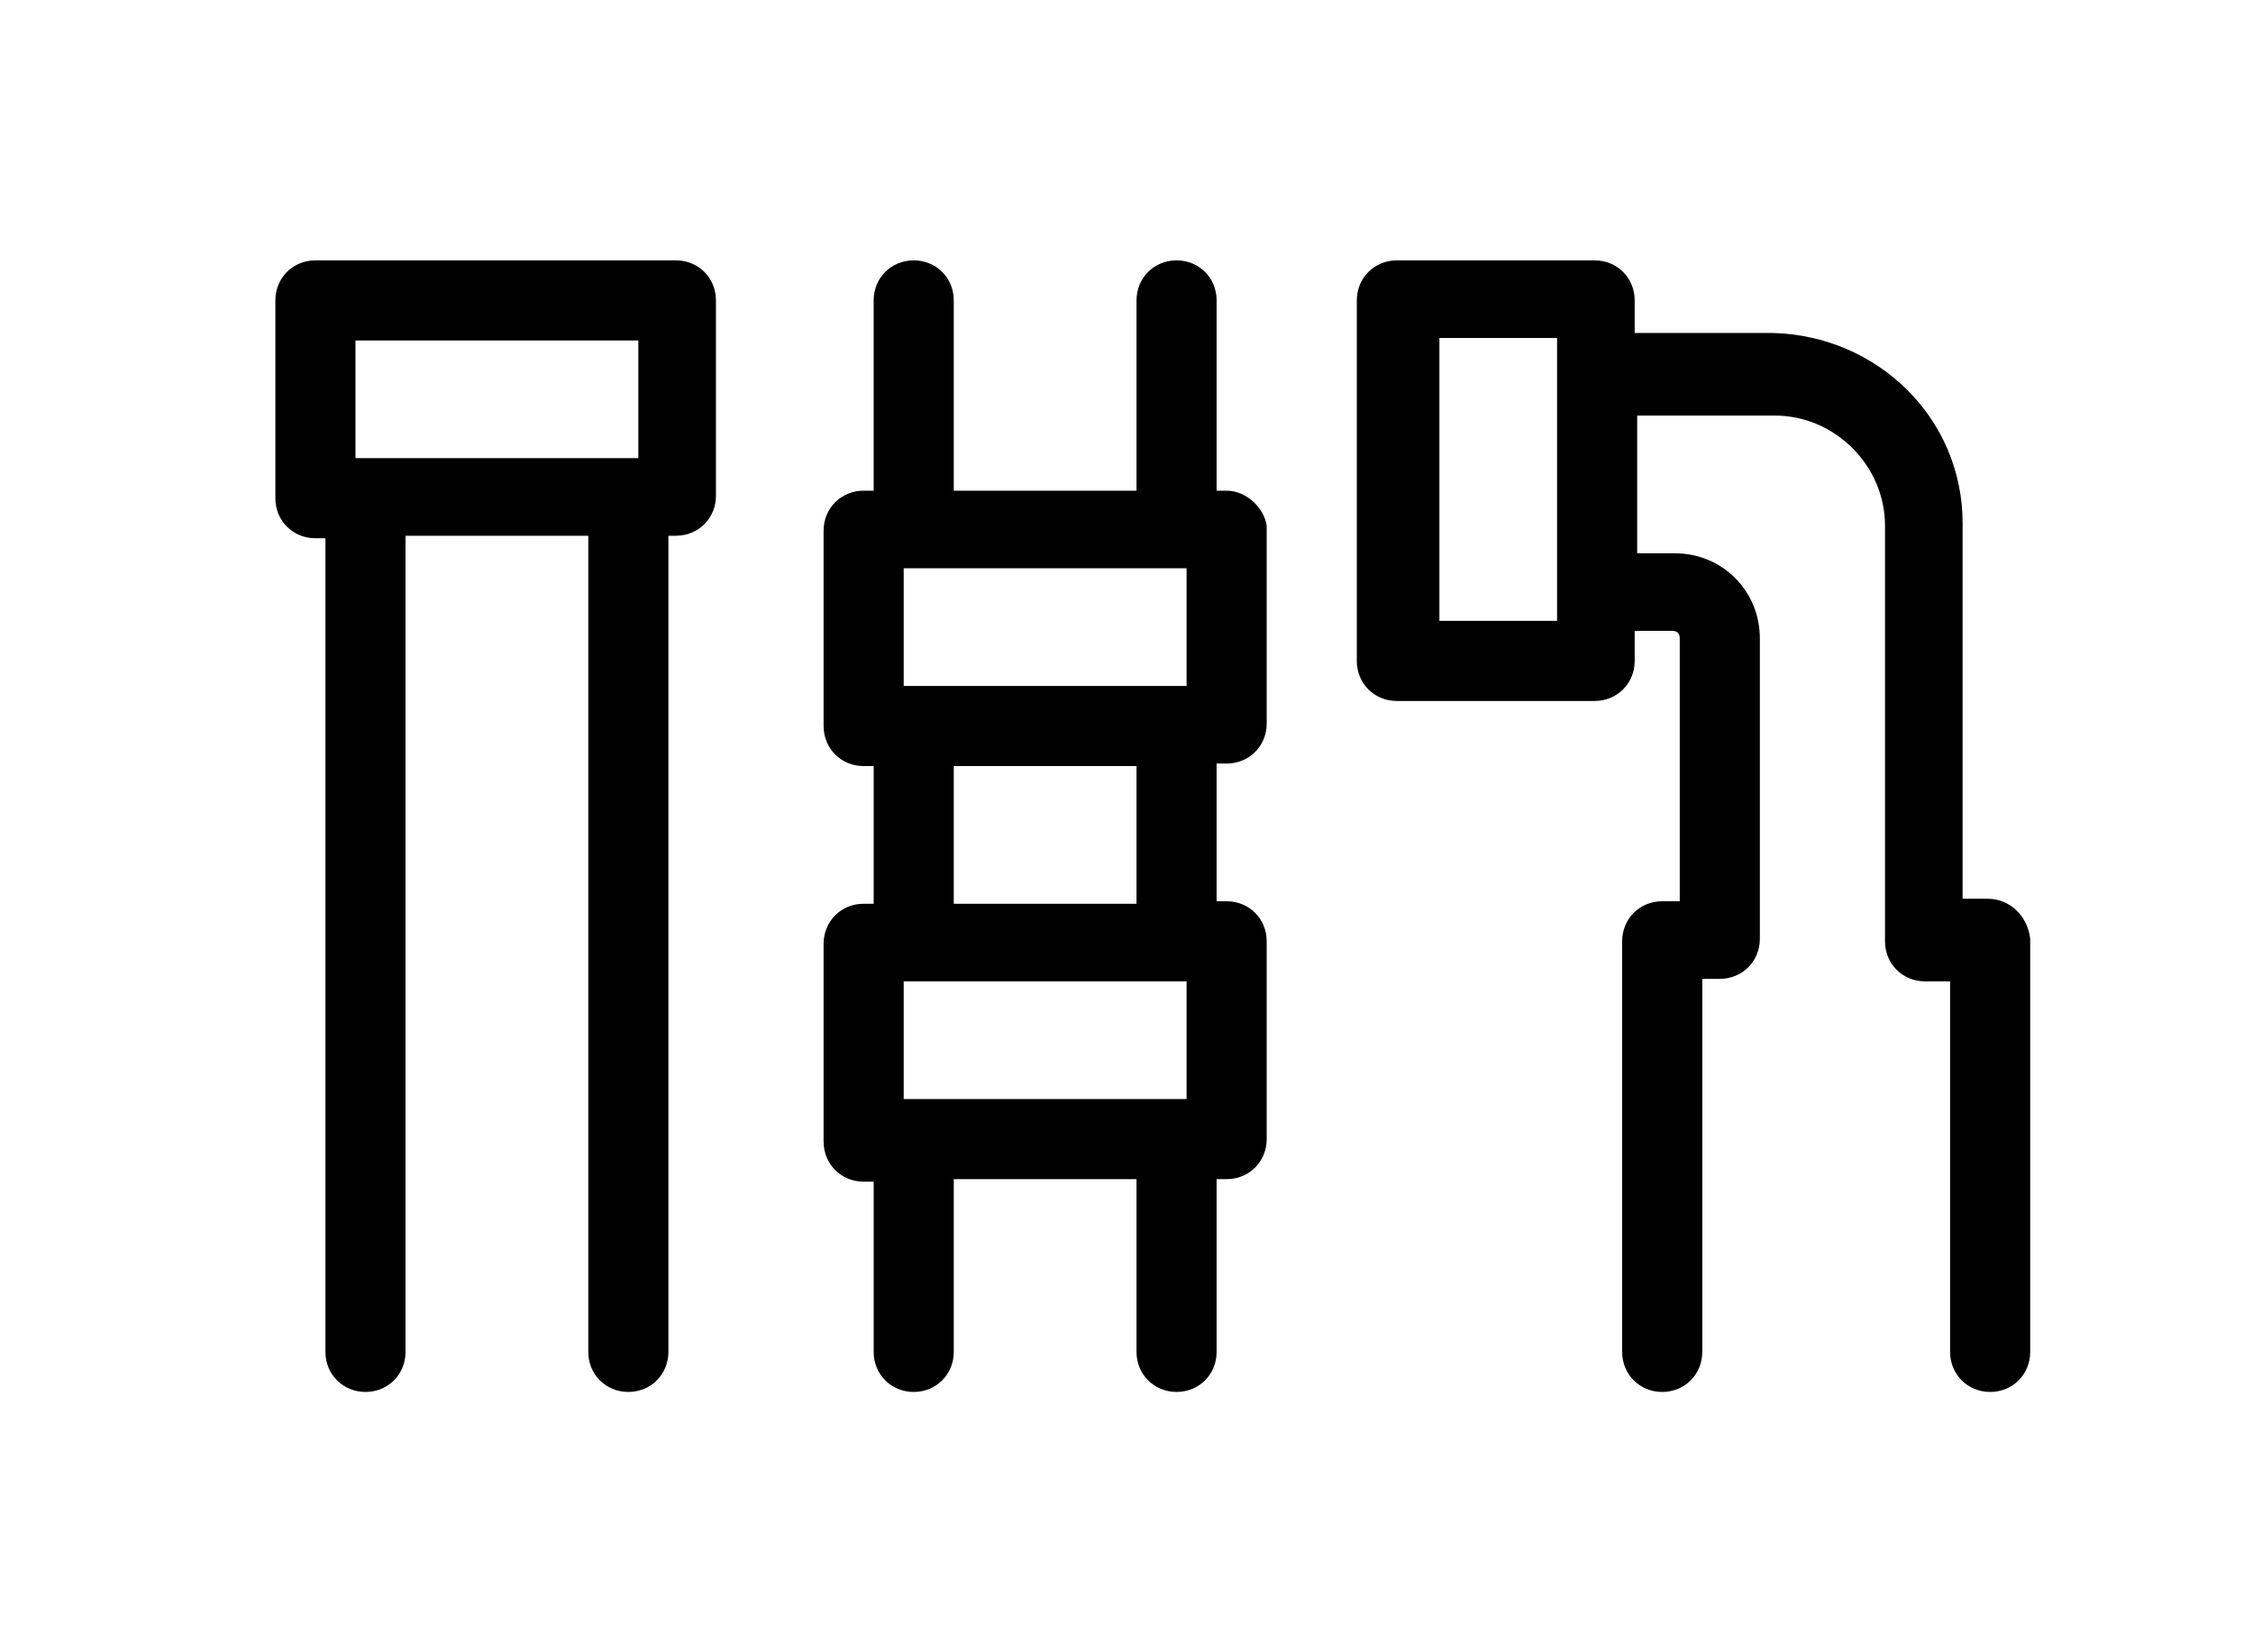
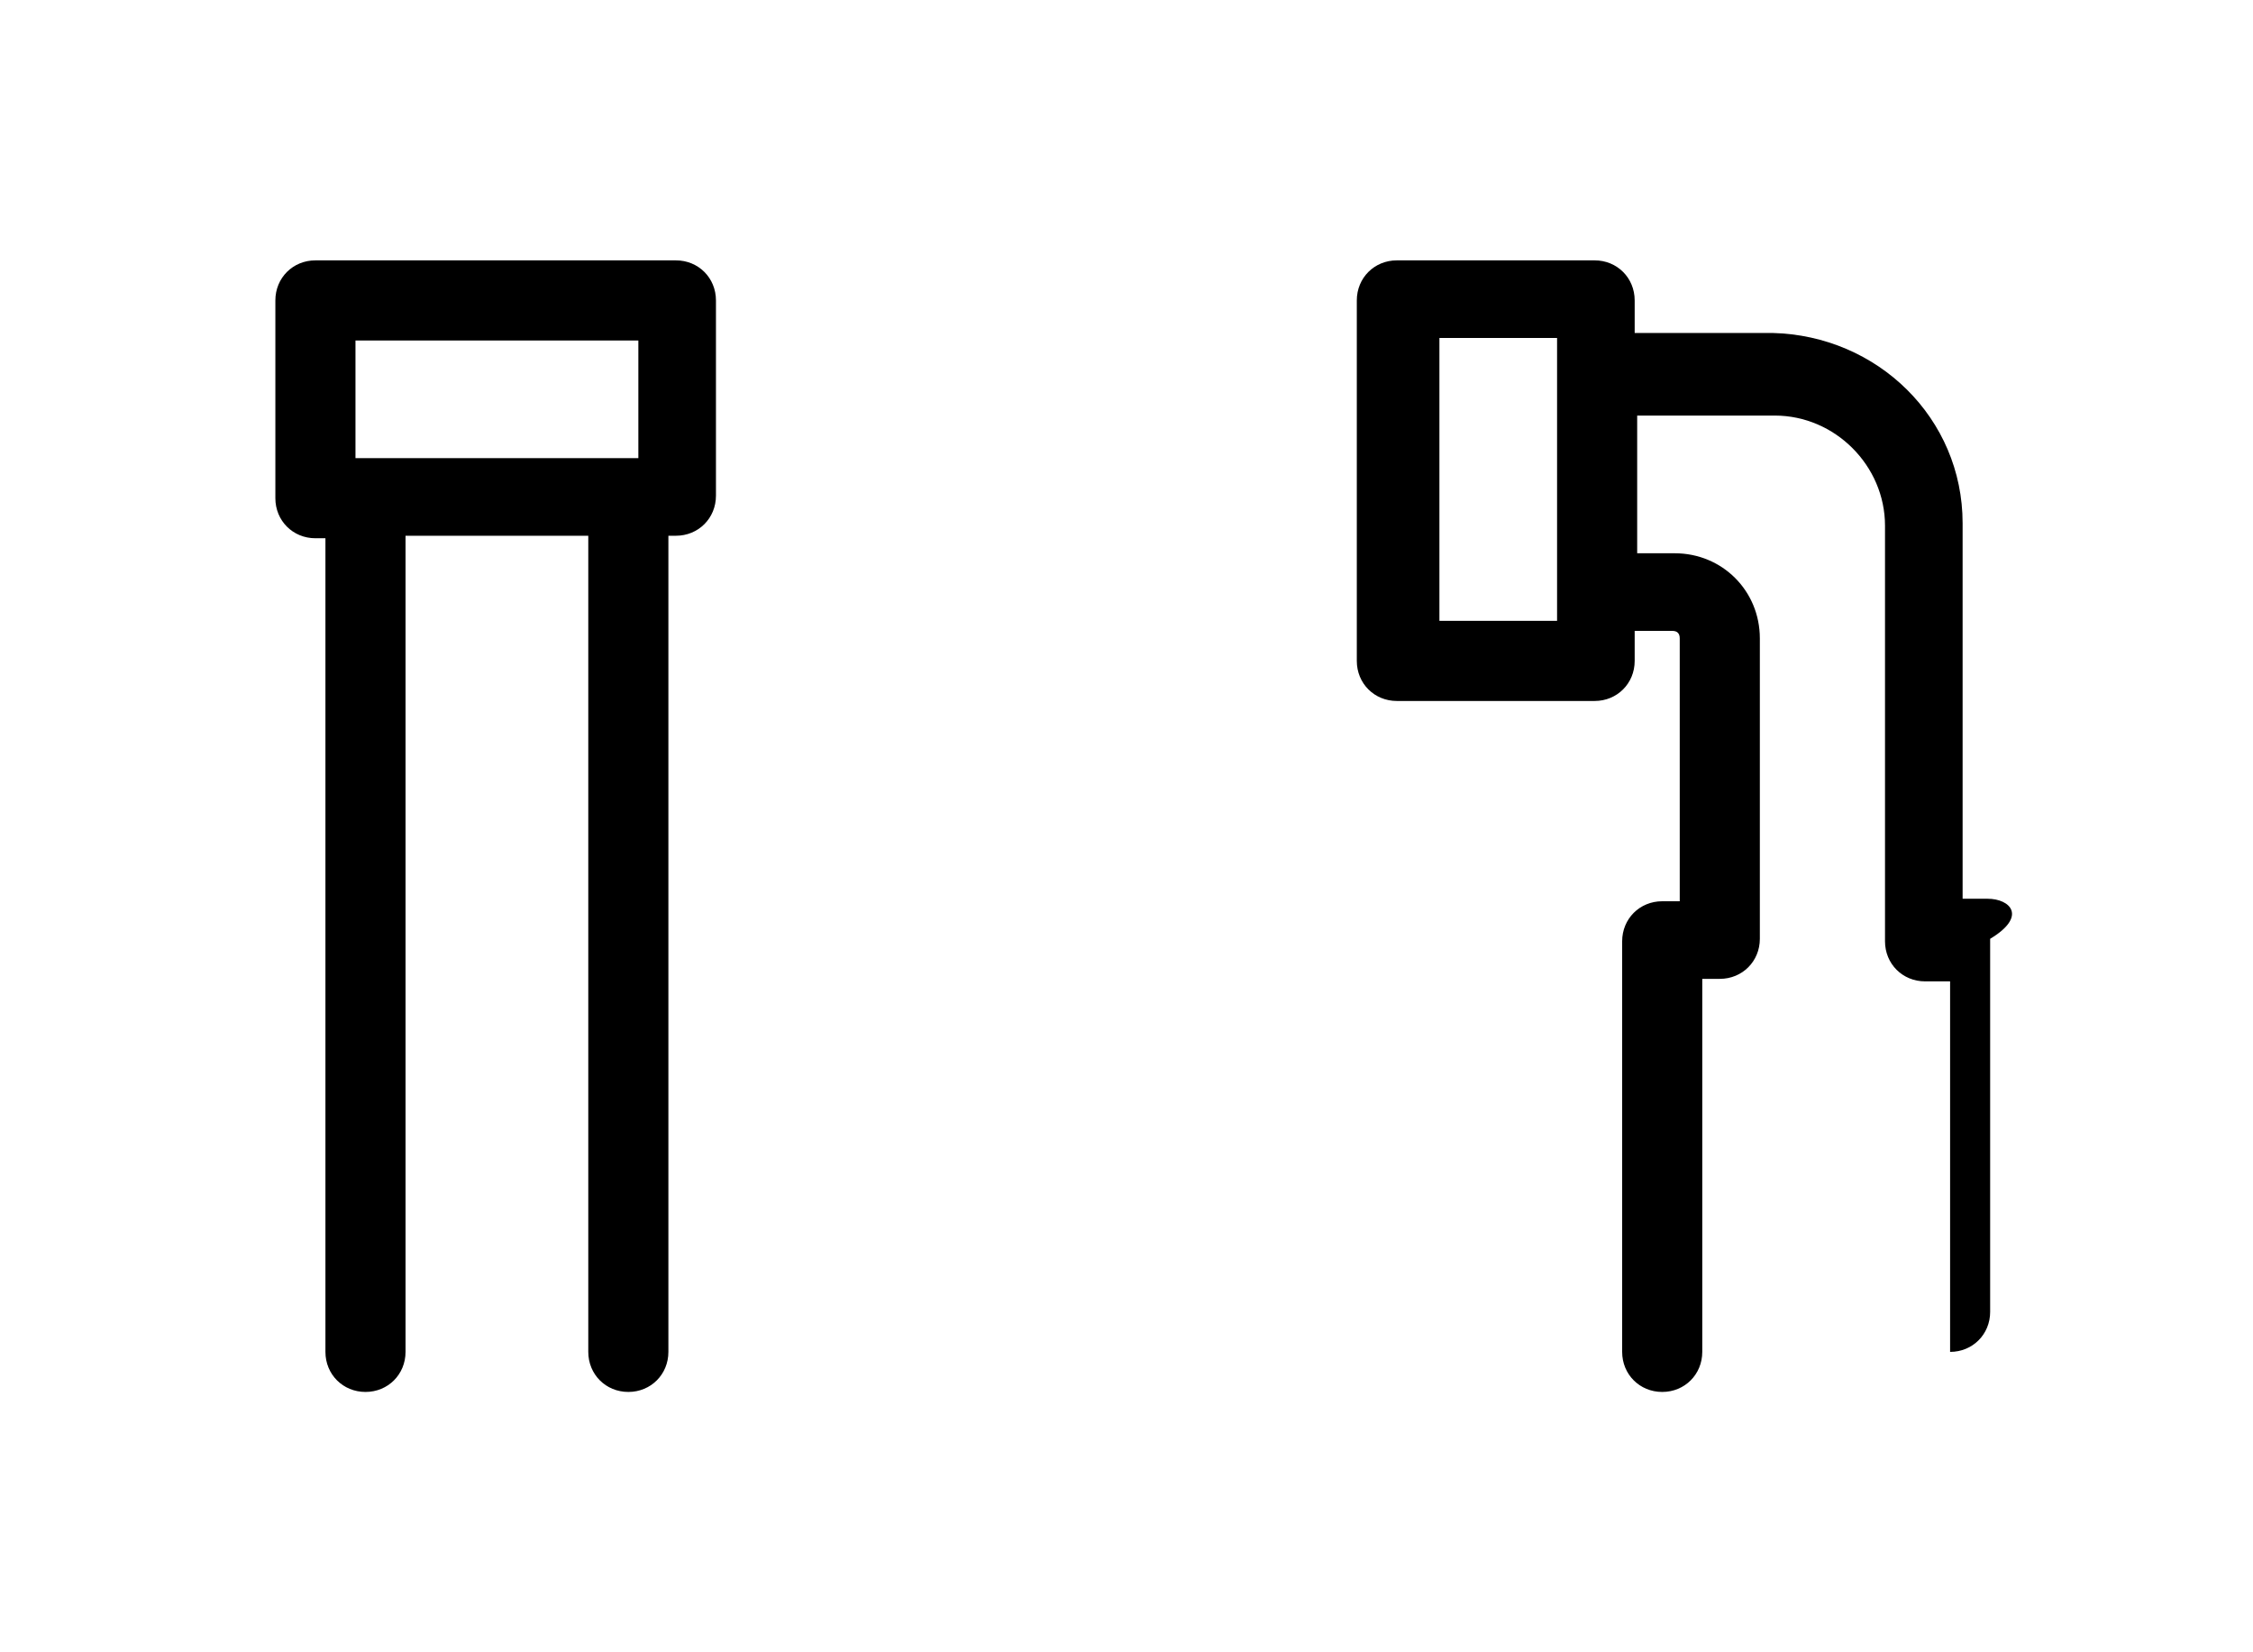
<svg xmlns="http://www.w3.org/2000/svg" version="1.1" id="レイヤー_1" x="0px" y="0px" viewBox="0 0 90 66" style="enable-background:new 0 0 90 66;" xml:space="preserve">
  <path d="M27,10.4H12.6c-0.9,0-1.6,0.7-1.6,1.6l0,0v7.9c0,0.9,0.7,1.6,1.6,1.6c0,0,0,0,0,0H13V54c0,0.9,0.7,1.6,1.6,1.6  c0.9,0,1.6-0.7,1.6-1.6V21.4h7.3V54c0,0.9,0.7,1.6,1.6,1.6c0.9,0,1.6-0.7,1.6-1.6c0,0,0,0,0,0V21.4H27c0.9,0,1.6-0.7,1.6-1.6v0V12  C28.6,11.1,27.9,10.4,27,10.4C27,10.4,27,10.4,27,10.4z M14.2,13.6h11.3v4.7H14.2L14.2,13.6z" />
-   <path d="M49,19.6h-0.4V12c0-0.9-0.7-1.6-1.6-1.6s-1.6,0.7-1.6,1.6l0,0v7.6h-7.3V12c0-0.9-0.7-1.6-1.6-1.6c-0.9,0-1.6,0.7-1.6,1.6  c0,0,0,0,0,0v7.6h-0.4c-0.9,0-1.6,0.7-1.6,1.6v0V29c0,0.9,0.7,1.6,1.6,1.6h0h0.4v5.5h-0.4c-0.9,0-1.6,0.7-1.6,1.6l0,0v7.9  c0,0.9,0.7,1.6,1.6,1.6h0h0.4V54c0,0.9,0.7,1.6,1.6,1.6c0.9,0,1.6-0.7,1.6-1.6c0,0,0,0,0,0v-6.9h7.3V54c0,0.9,0.7,1.6,1.6,1.6  s1.6-0.7,1.6-1.6v-6.9H49c0.9,0,1.6-0.7,1.6-1.6l0,0v-7.9c0-0.9-0.7-1.6-1.6-1.6l0,0h-0.4v-5.5H49c0.9,0,1.6-0.7,1.6-1.6v0v-7.9  C50.5,20.3,49.8,19.6,49,19.6C49,19.6,49,19.6,49,19.6z M36.1,27.4v-4.7h11.3v4.7H36.1z M47.4,39.2v4.7H36.1v-4.7H47.4z M45.4,36.1  h-7.3v-5.5h7.3L45.4,36.1z" />
-   <path d="M79.4,35.9h-1v-15c0-4.2-3.4-7.5-7.6-7.6h-5.5V12c0-0.9-0.7-1.6-1.6-1.6l0,0h-7.9c-0.9,0-1.6,0.7-1.6,1.6l0,0v14.4  c0,0.9,0.7,1.6,1.6,1.6l0,0h7.9c0.9,0,1.6-0.7,1.6-1.6v0v-1.2h1.5c0.2,0,0.3,0.1,0.3,0.3v10.5h-0.7c-0.9,0-1.6,0.7-1.6,1.6l0,0V54  c0,0.9,0.7,1.6,1.6,1.6c0.9,0,1.6-0.7,1.6-1.6V39.1h0.7c0.9,0,1.6-0.7,1.6-1.6l0,0v-12c0-1.9-1.5-3.4-3.4-3.4h-1.5v-5.5h5.5  c2.4,0,4.4,2,4.4,4.4v16.6c0,0.9,0.7,1.6,1.6,1.6l0,0h1V54c0,0.9,0.7,1.6,1.6,1.6c0.9,0,1.6-0.7,1.6-1.6V37.5  C81,36.6,80.3,35.9,79.4,35.9C79.4,35.9,79.4,35.9,79.4,35.9z M62.2,24.8h-4.7V13.5h4.7V24.8z" />
+   <path d="M79.4,35.9h-1v-15c0-4.2-3.4-7.5-7.6-7.6h-5.5V12c0-0.9-0.7-1.6-1.6-1.6l0,0h-7.9c-0.9,0-1.6,0.7-1.6,1.6l0,0v14.4  c0,0.9,0.7,1.6,1.6,1.6l0,0h7.9c0.9,0,1.6-0.7,1.6-1.6v0v-1.2h1.5c0.2,0,0.3,0.1,0.3,0.3v10.5h-0.7c-0.9,0-1.6,0.7-1.6,1.6l0,0V54  c0,0.9,0.7,1.6,1.6,1.6c0.9,0,1.6-0.7,1.6-1.6V39.1h0.7c0.9,0,1.6-0.7,1.6-1.6l0,0v-12c0-1.9-1.5-3.4-3.4-3.4h-1.5v-5.5h5.5  c2.4,0,4.4,2,4.4,4.4v16.6c0,0.9,0.7,1.6,1.6,1.6l0,0h1V54c0.9,0,1.6-0.7,1.6-1.6V37.5  C81,36.6,80.3,35.9,79.4,35.9C79.4,35.9,79.4,35.9,79.4,35.9z M62.2,24.8h-4.7V13.5h4.7V24.8z" />
</svg>